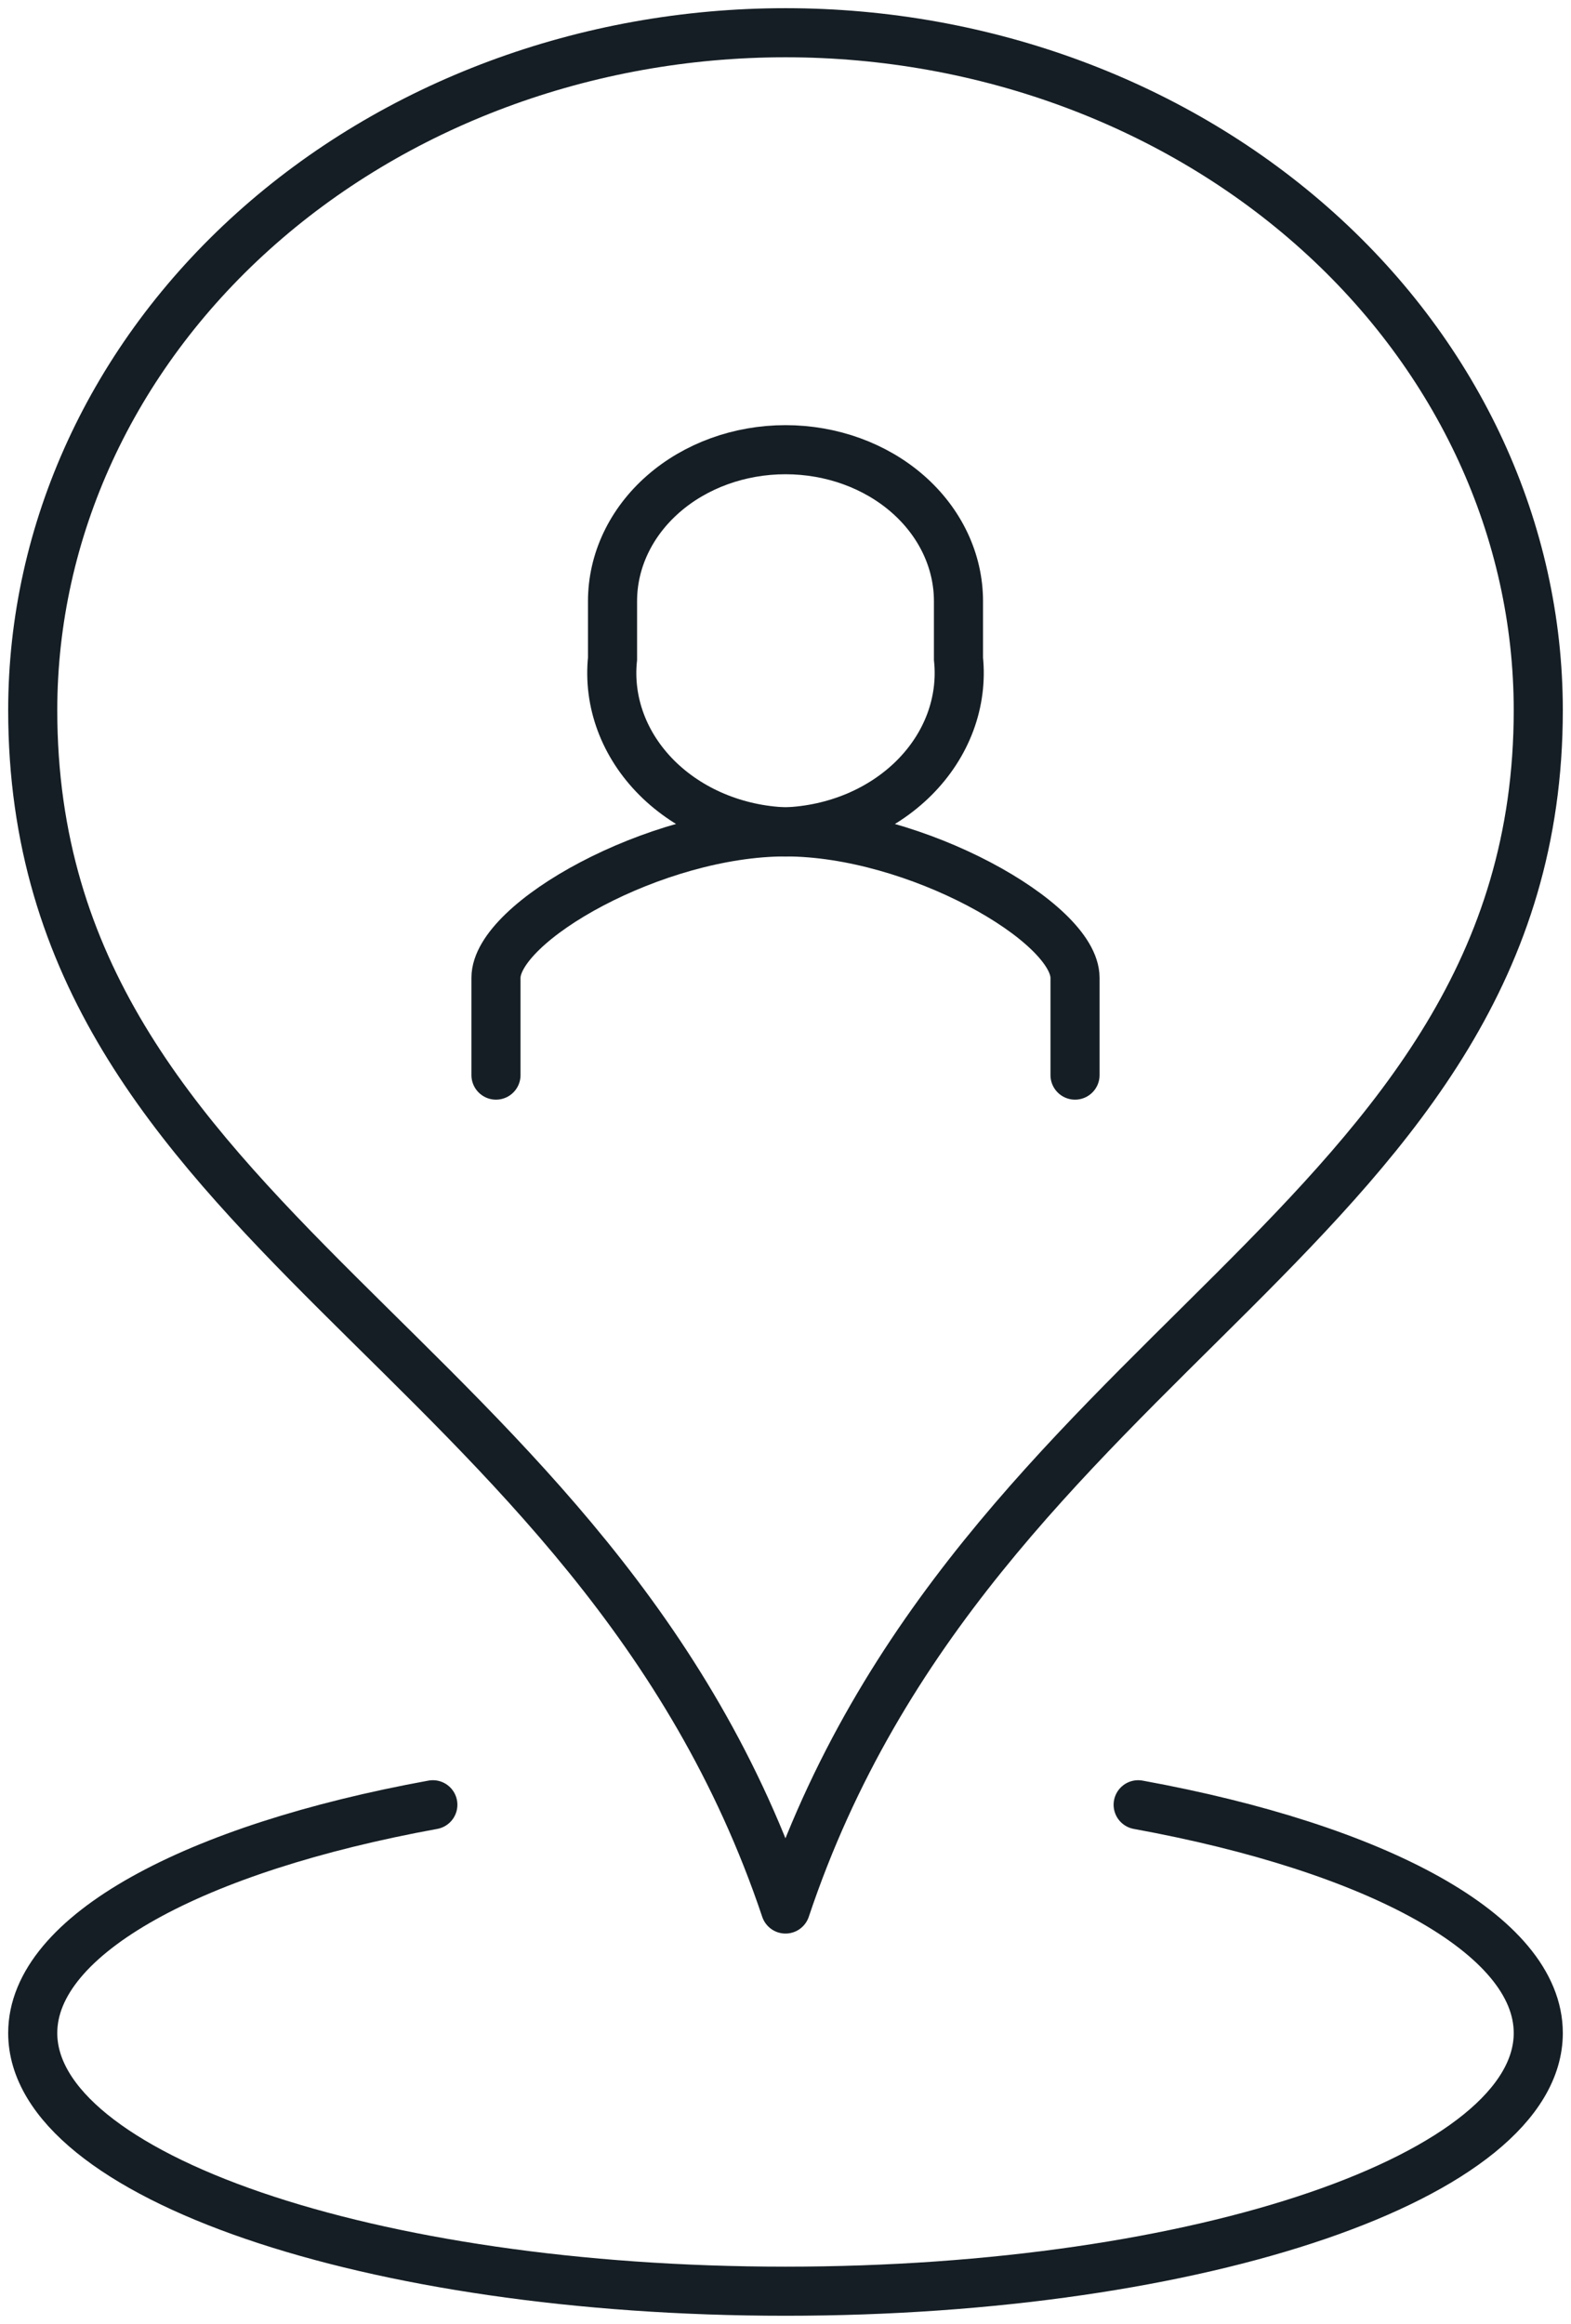
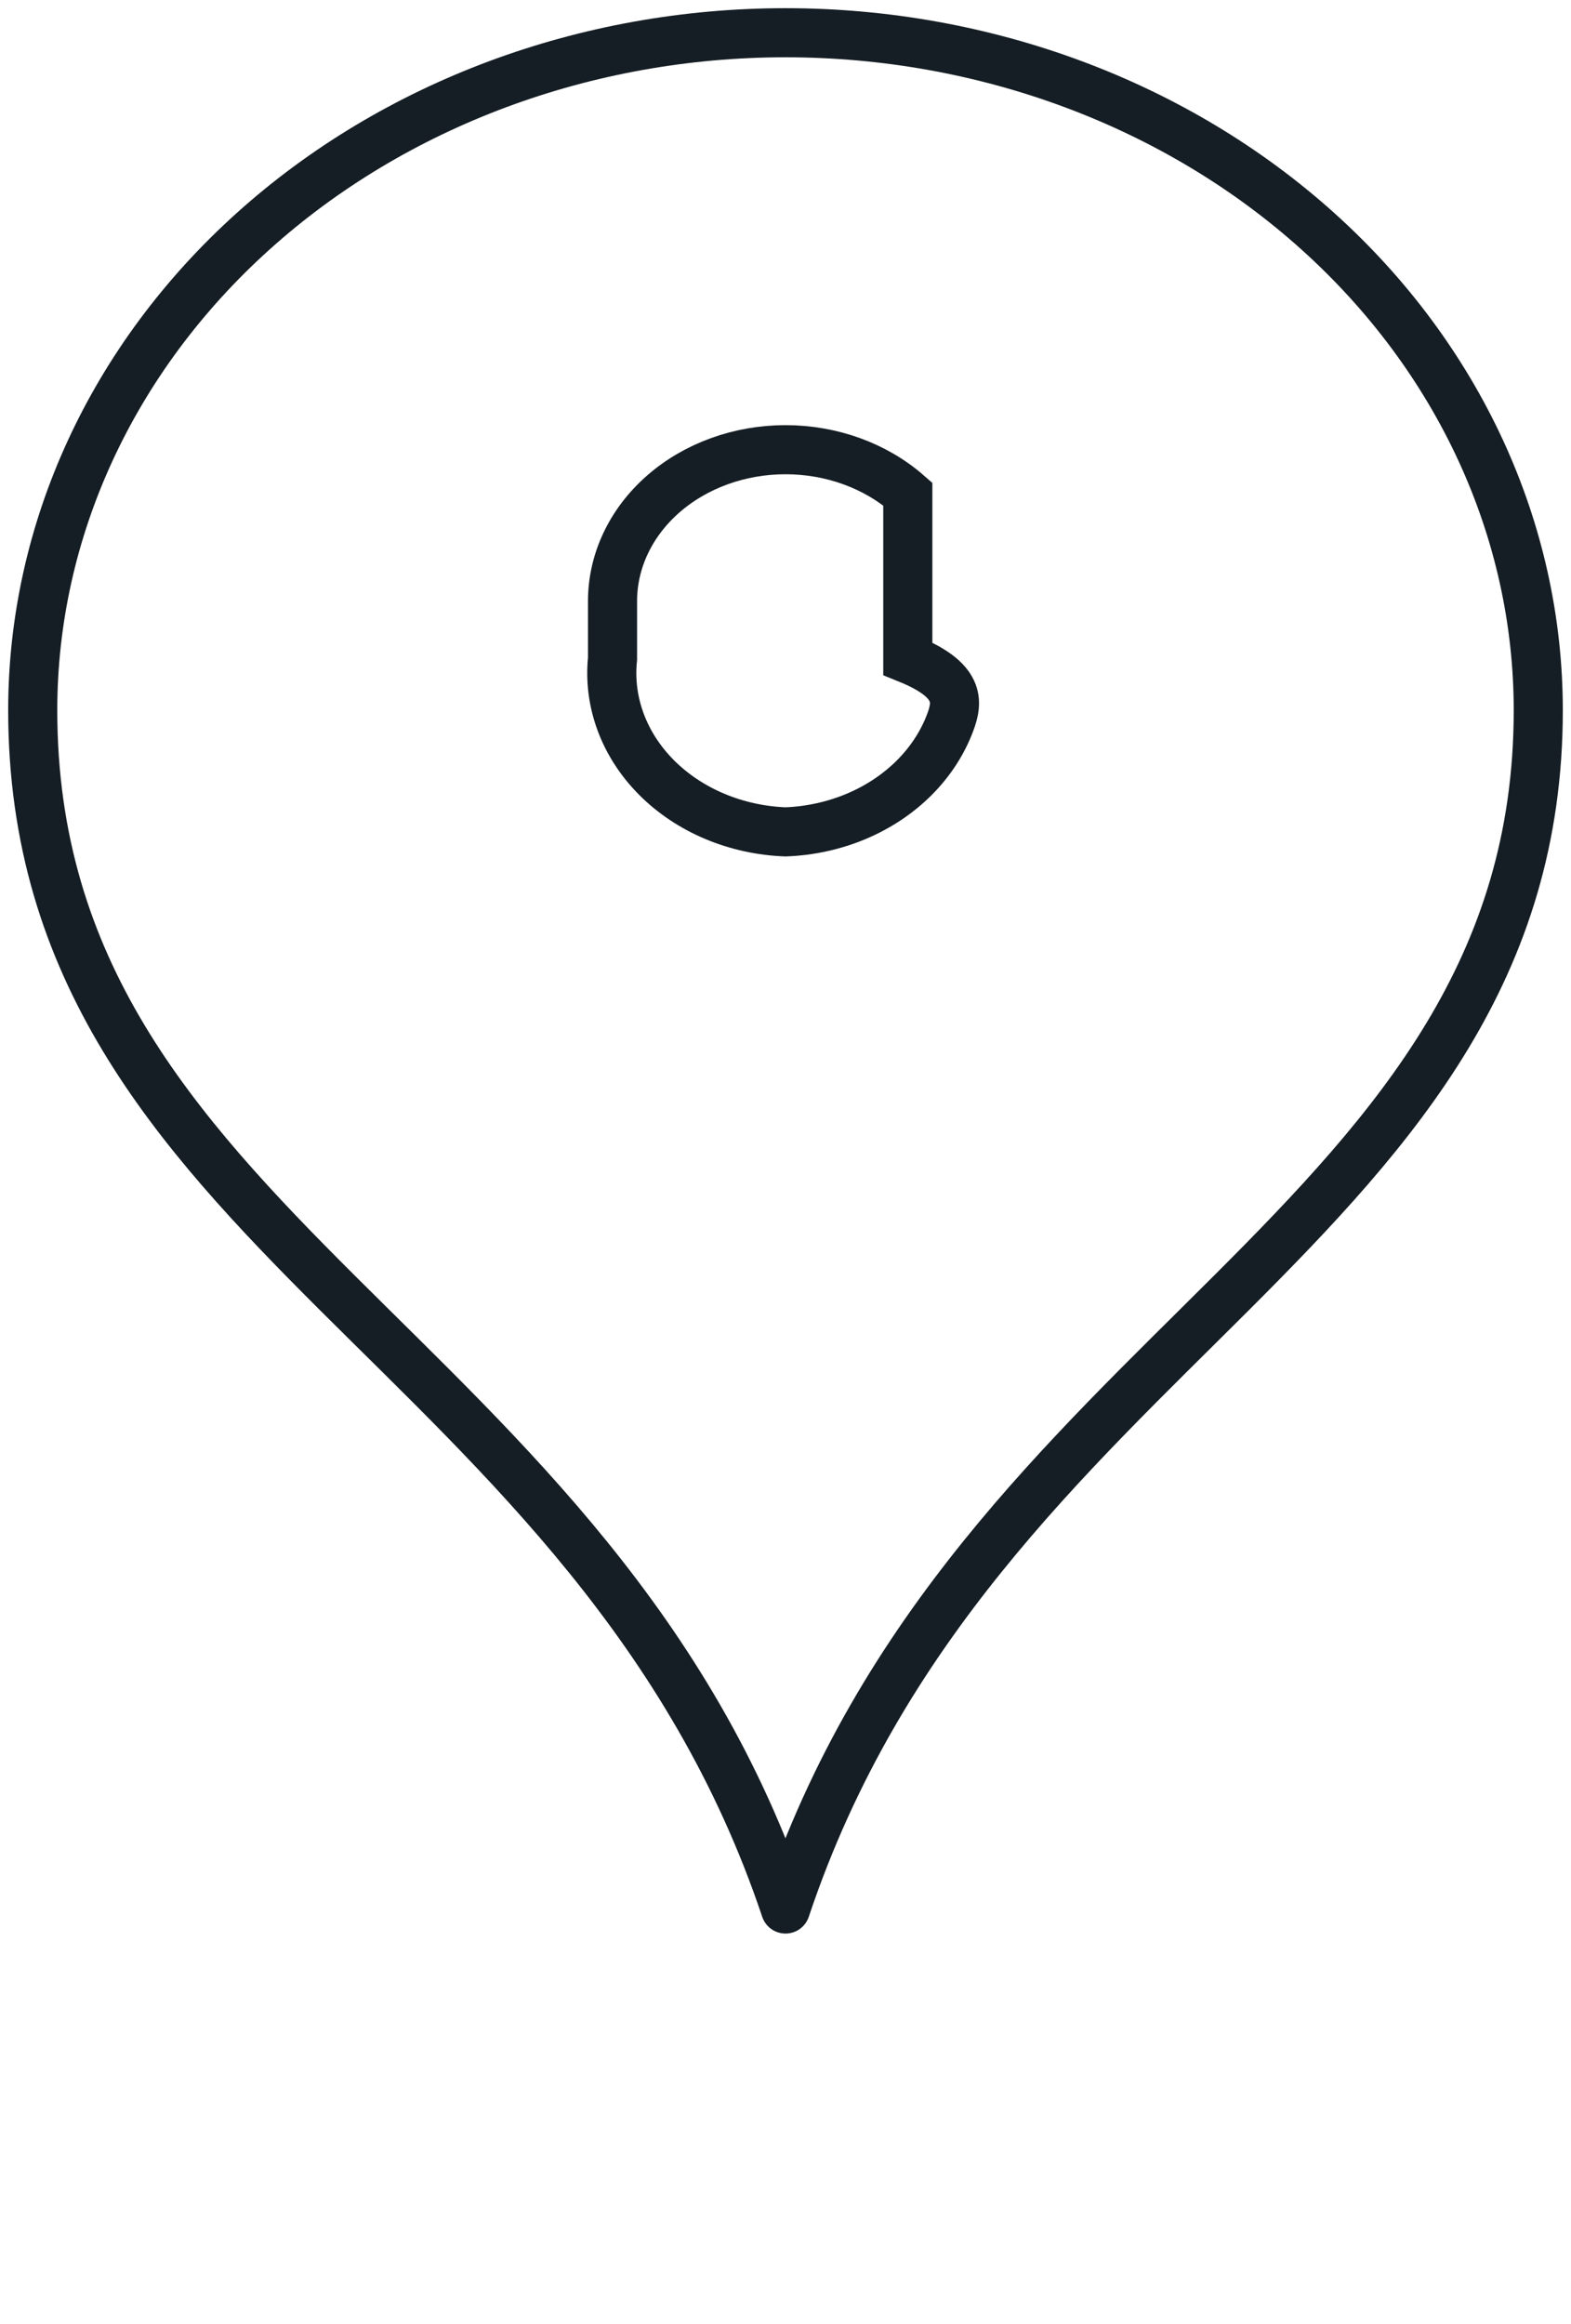
<svg xmlns="http://www.w3.org/2000/svg" width="48" height="71" viewBox="0 0 48 71" fill="none">
  <path d="M24 1C17.9 1 12.05 3.181 7.737 7.063C3.423 10.945 1 16.21 1 21.7C1 37.623 18.215 41.094 24 58.323C29.768 41.078 47 37.48 47 21.7C47 16.21 44.577 10.945 40.263 7.063C35.95 3.181 30.1 1 24 1V1Z" stroke="#151E24" stroke-width="1.5" stroke-linejoin="round" />
-   <path d="M13.225 55.138C5.954 56.464 1 59.098 1 62.112C1 66.466 11.297 70 24 70C36.703 70 47 66.466 47 62.112C47 59.098 42.046 56.464 34.775 55.138" stroke="#151E24" stroke-width="1.5" stroke-linecap="round" stroke-linejoin="round" />
-   <path d="M32.846 32.846V29.874C32.846 28.18 27.981 25.415 24 25.415C20.019 25.415 15.154 28.165 15.154 29.874V32.846" stroke="#151E24" stroke-width="1.5" stroke-miterlimit="10" stroke-linecap="round" />
-   <path d="M24 25.415C23.25 25.387 22.515 25.225 21.839 24.941C21.162 24.656 20.559 24.254 20.065 23.76C19.571 23.265 19.196 22.688 18.964 22.063C18.732 21.438 18.647 20.779 18.715 20.125V18.366C18.715 17.139 19.272 15.962 20.263 15.094C21.254 14.226 22.598 13.739 24 13.739C25.402 13.739 26.746 14.226 27.737 15.094C28.728 15.962 29.285 17.139 29.285 18.366V20.125C29.353 20.779 29.268 21.438 29.036 22.063C28.804 22.688 28.429 23.265 27.935 23.76C27.441 24.254 26.838 24.656 26.161 24.941C25.485 25.225 24.75 25.387 24 25.415V25.415Z" stroke="#151E24" stroke-width="1.5" stroke-miterlimit="10" />
+   <path d="M24 25.415C23.25 25.387 22.515 25.225 21.839 24.941C21.162 24.656 20.559 24.254 20.065 23.76C19.571 23.265 19.196 22.688 18.964 22.063C18.732 21.438 18.647 20.779 18.715 20.125V18.366C18.715 17.139 19.272 15.962 20.263 15.094C21.254 14.226 22.598 13.739 24 13.739C25.402 13.739 26.746 14.226 27.737 15.094V20.125C29.353 20.779 29.268 21.438 29.036 22.063C28.804 22.688 28.429 23.265 27.935 23.76C27.441 24.254 26.838 24.656 26.161 24.941C25.485 25.225 24.75 25.387 24 25.415V25.415Z" stroke="#151E24" stroke-width="1.5" stroke-miterlimit="10" />
</svg>